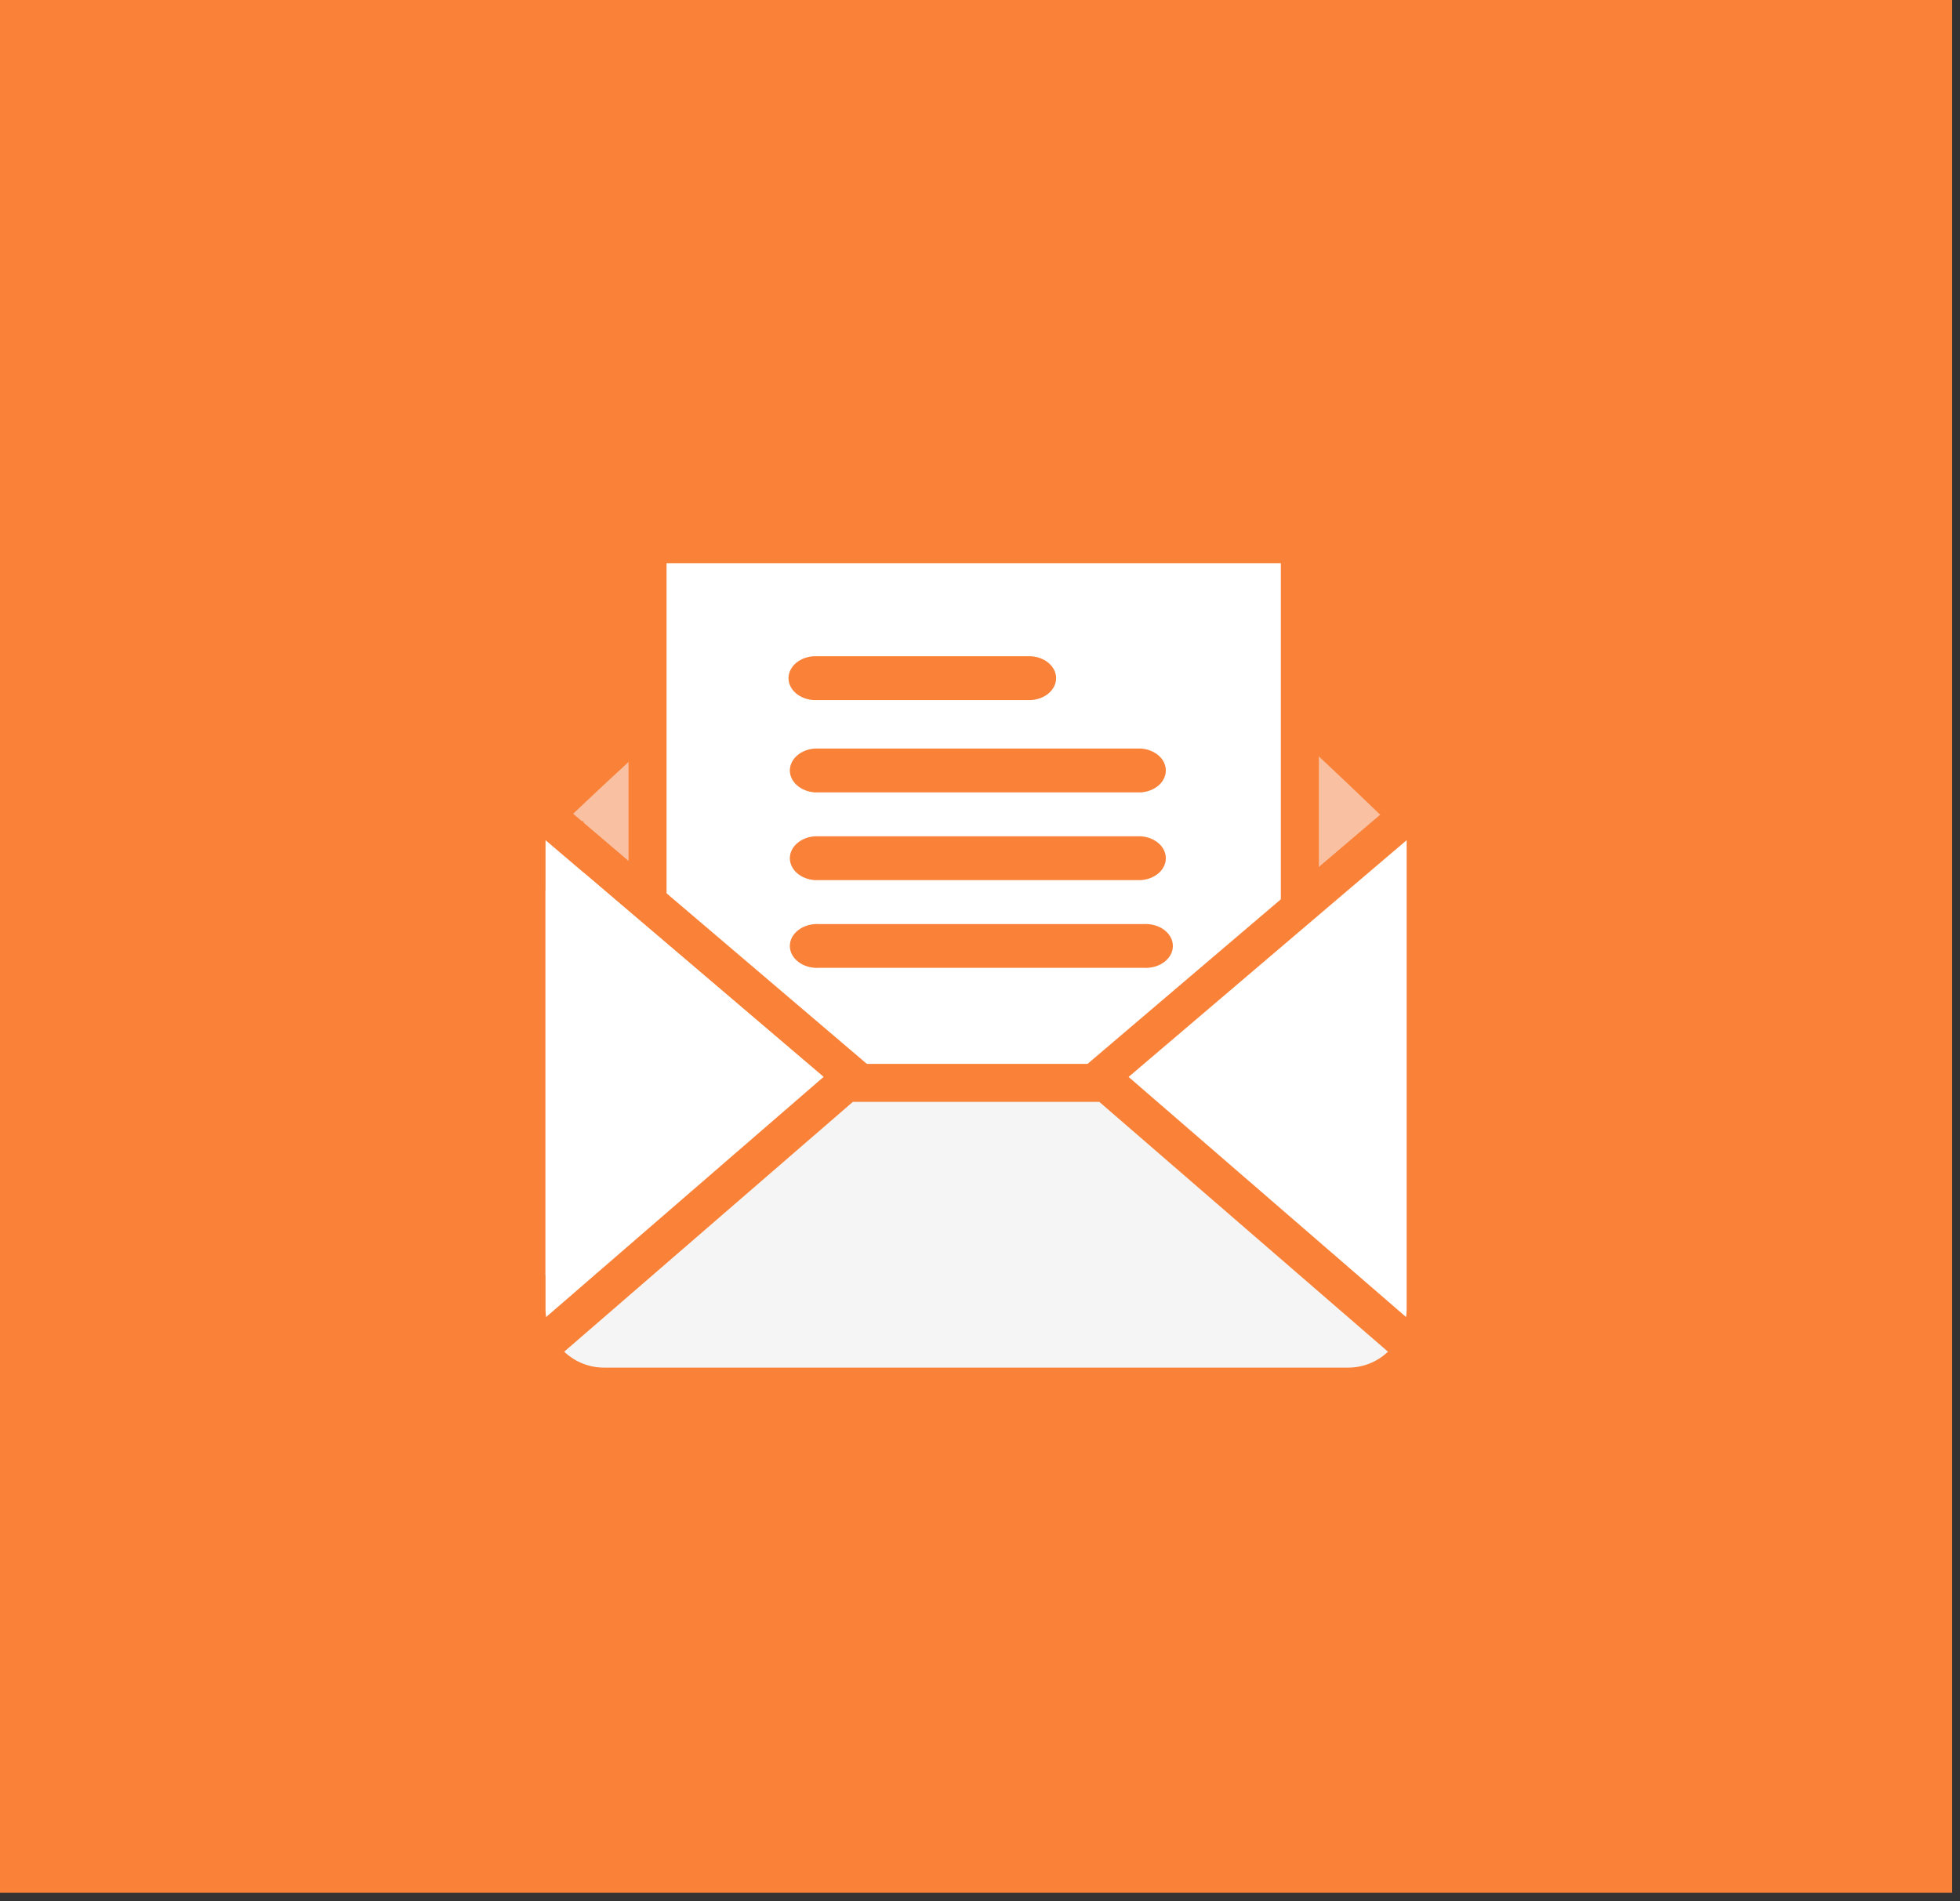
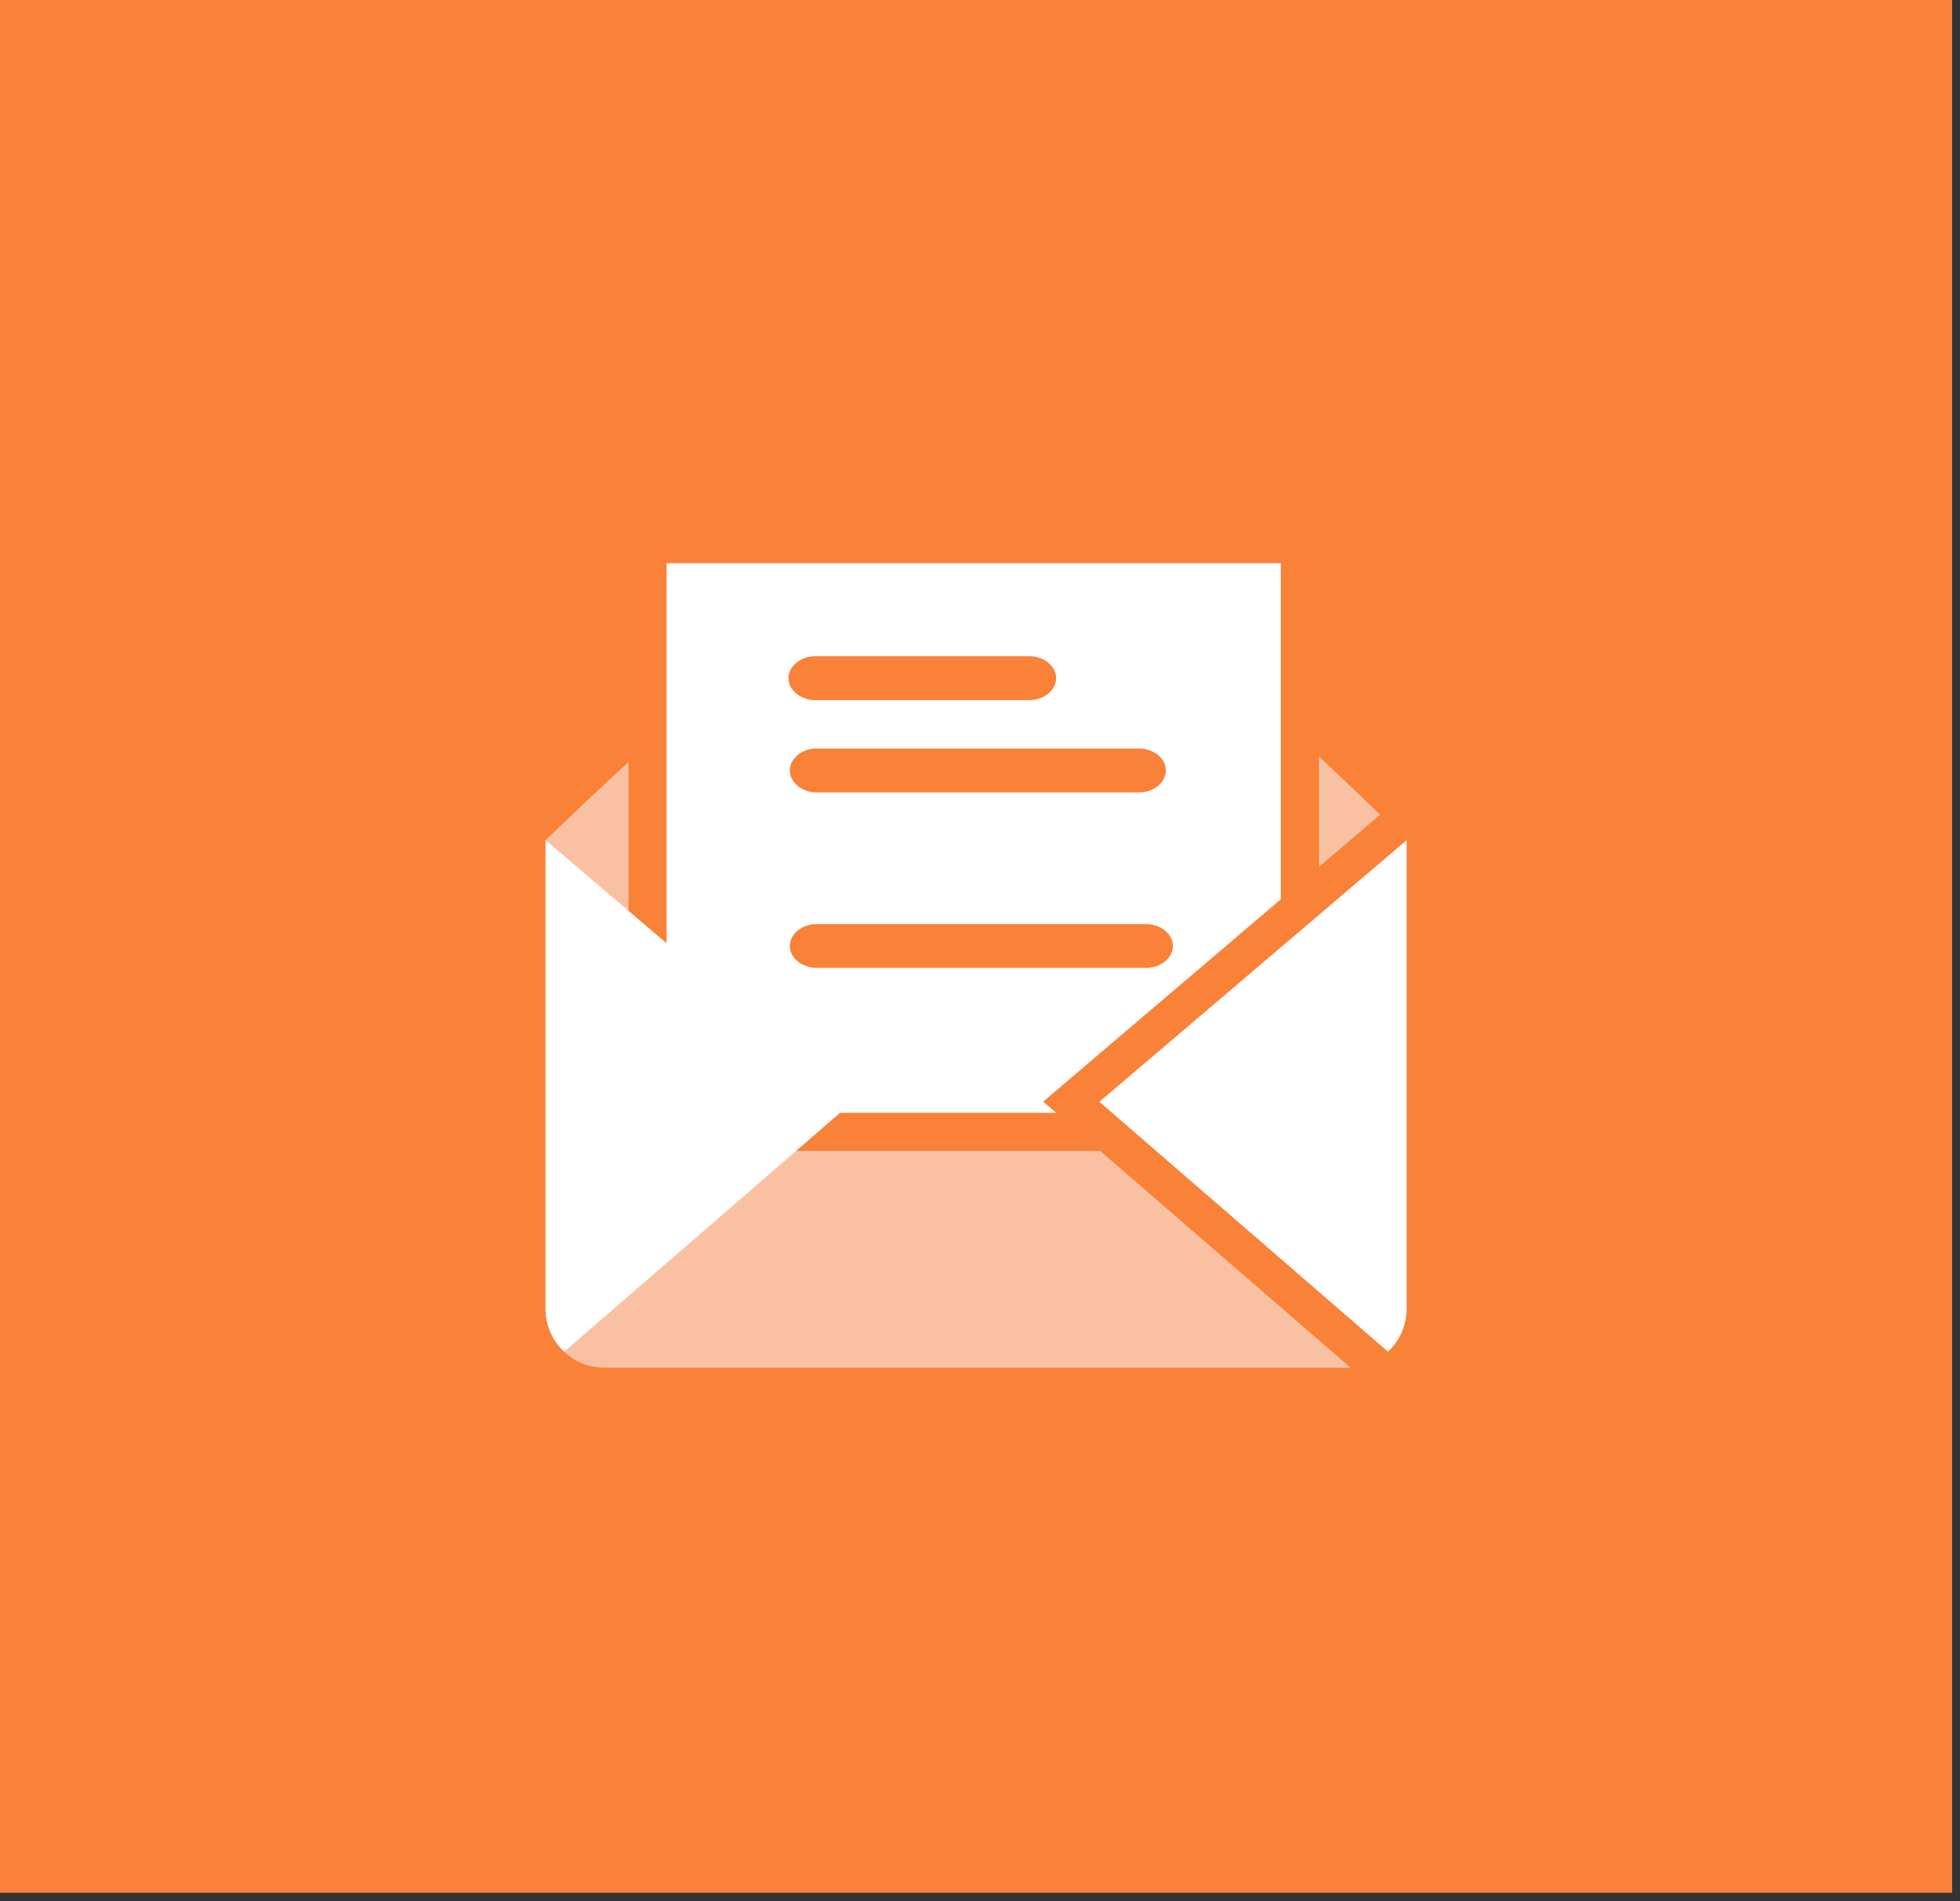
<svg xmlns="http://www.w3.org/2000/svg" width="67" height="65" viewBox="0 0 67 65" fill="none">
  <rect x="0" y="0" width="67" height="65" fill="#333333" stroke="none" />
  <rect width="66.732" height="64.71" fill="#F98138" />
  <path d="M48.084 28.724V44.739C48.085 45.015 48.028 45.288 47.919 45.541C47.809 45.794 47.648 46.022 47.446 46.21C47.075 46.565 46.581 46.761 46.068 46.757H20.664C20.151 46.762 19.657 46.567 19.286 46.213C19.084 46.025 18.923 45.797 18.813 45.544C18.703 45.291 18.647 45.017 18.648 44.741V28.724C21.414 26.072 29.7 18.09 33.5 18.09C37.3 18.09 45.318 26.072 48.084 28.724Z" fill="#F9C1A2" />
  <path d="M22.135 18.603H44.434V38.695H22.135V18.603Z" fill="white" stroke="#F98138" stroke-width="1.3" />
  <path d="M48.085 28.724V44.739C48.085 45.015 48.029 45.288 47.919 45.541C47.809 45.794 47.648 46.022 47.446 46.21L37.58 37.669L48.085 28.724Z" fill="white" stroke="#F98138" stroke-width="2.5" />
  <path d="M48.085 28.723V44.738C48.085 45.014 48.029 45.287 47.919 45.541C47.809 45.794 47.648 46.022 47.446 46.21L37.58 37.668L48.085 28.723Z" fill="white" />
-   <path d="M30.15 37.664L29.578 38.16L19.712 46.702L19.271 47.084L18.844 46.687C18.576 46.438 18.363 46.136 18.217 45.8M30.15 37.664L18.217 45.8M30.15 37.664L29.573 37.174L19.07 28.229L17.998 27.316V28.724V44.738M30.15 37.664L17.998 44.738M18.217 45.8C18.072 45.465 17.997 45.104 17.998 44.738M18.217 45.8L17.998 44.738M17.998 44.738C17.998 44.738 17.998 44.738 17.998 44.737L18.648 44.739H17.998V44.738ZM29.152 37.669L28.655 38.099L28.731 38.163L29.152 37.669ZM29.152 37.669L28.727 37.177L28.651 37.242L29.152 37.669ZM18.648 28.724H19.298V29.277L18.648 28.724ZM18.648 28.724L18.227 29.218L18.648 29.577V28.724ZM19.005 45.885C18.962 45.824 18.924 45.761 18.889 45.696L18.861 45.719L19.005 45.885Z" fill="white" stroke="#F98138" stroke-width="1.3" />
  <path d="M29.152 37.668L19.287 46.21C19.085 46.022 18.924 45.794 18.814 45.541C18.704 45.288 18.647 45.015 18.648 44.739V28.723L29.152 37.668Z" fill="white" />
-   <path d="M47.895 46.681L48.413 46.187L47.872 45.719L38.005 37.18L37.822 37.021H37.58H29.153H28.91L28.727 37.18L18.861 45.719L18.32 46.187L18.838 46.681C19.331 47.151 19.987 47.411 20.668 47.405H46.066C46.746 47.411 47.403 47.151 47.895 46.681Z" fill="#F5F5F5" stroke="#F98138" stroke-width="1.3" />
  <path d="M38.982 27.09H27.868C27.633 27.078 27.412 26.993 27.251 26.854C27.09 26.715 27 26.531 27 26.34C27 26.149 27.09 25.965 27.251 25.826C27.412 25.687 27.633 25.602 27.868 25.59H38.984C39.22 25.602 39.44 25.687 39.602 25.826C39.763 25.965 39.852 26.149 39.852 26.34C39.852 26.531 39.763 26.715 39.602 26.854C39.44 26.993 39.22 27.078 38.984 27.09H38.982Z" fill="#F98138" />
-   <path d="M38.982 30.09H27.868C27.633 30.078 27.412 29.993 27.251 29.854C27.09 29.715 27 29.531 27 29.34C27 29.149 27.09 28.965 27.251 28.826C27.412 28.687 27.633 28.602 27.868 28.59H38.984C39.22 28.602 39.44 28.687 39.602 28.826C39.763 28.965 39.852 29.149 39.852 29.34C39.852 29.531 39.763 29.715 39.602 29.854C39.44 29.993 39.22 30.078 38.984 30.09H38.982Z" fill="#F98138" />
  <path d="M39.103 33.088H27.989C27.862 33.095 27.735 33.081 27.615 33.046C27.496 33.011 27.386 32.957 27.294 32.887C27.201 32.817 27.127 32.732 27.076 32.638C27.026 32.544 27 32.442 27 32.34C27 32.237 27.026 32.136 27.076 32.042C27.127 31.948 27.201 31.863 27.294 31.793C27.386 31.722 27.496 31.668 27.615 31.634C27.735 31.599 27.862 31.585 27.989 31.591H39.105C39.231 31.585 39.359 31.599 39.478 31.634C39.598 31.668 39.707 31.722 39.8 31.793C39.892 31.863 39.966 31.948 40.017 32.042C40.067 32.136 40.093 32.237 40.093 32.34C40.093 32.442 40.067 32.544 40.017 32.638C39.966 32.732 39.892 32.817 39.8 32.887C39.707 32.957 39.598 33.011 39.478 33.046C39.359 33.081 39.231 33.095 39.105 33.088H39.103Z" fill="#F98138" />
  <path d="M35.232 23.935H27.823C27.587 23.922 27.367 23.838 27.205 23.698C27.044 23.559 26.954 23.375 26.954 23.185C26.954 22.994 27.044 22.81 27.205 22.671C27.367 22.531 27.587 22.447 27.823 22.435H35.234C35.469 22.447 35.69 22.531 35.851 22.671C36.012 22.81 36.102 22.994 36.102 23.185C36.102 23.375 36.012 23.559 35.851 23.698C35.69 23.838 35.469 23.922 35.234 23.935H35.232Z" fill="#F98138" />
</svg>